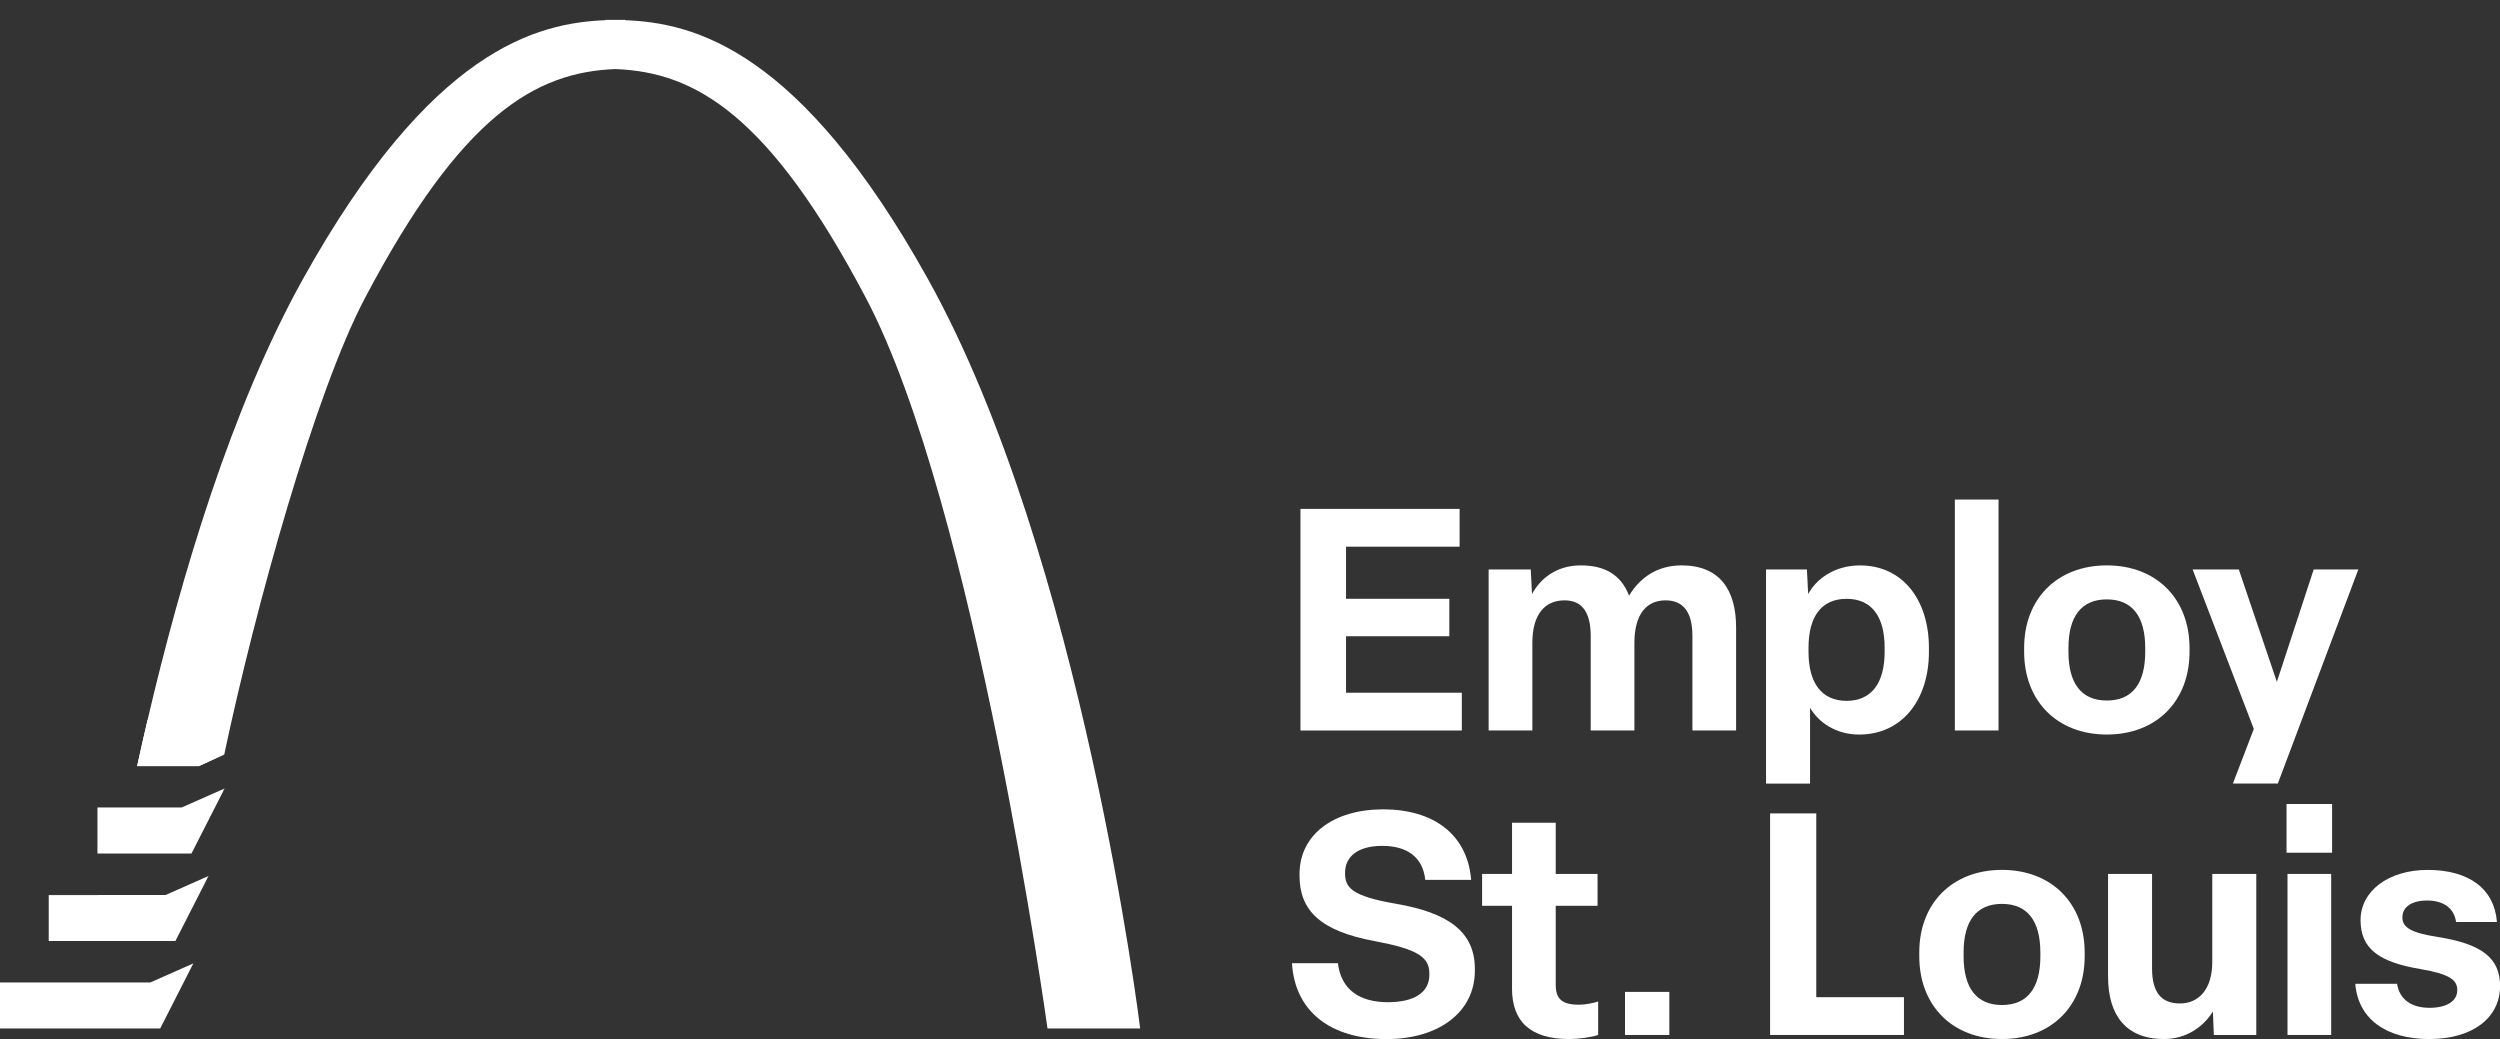
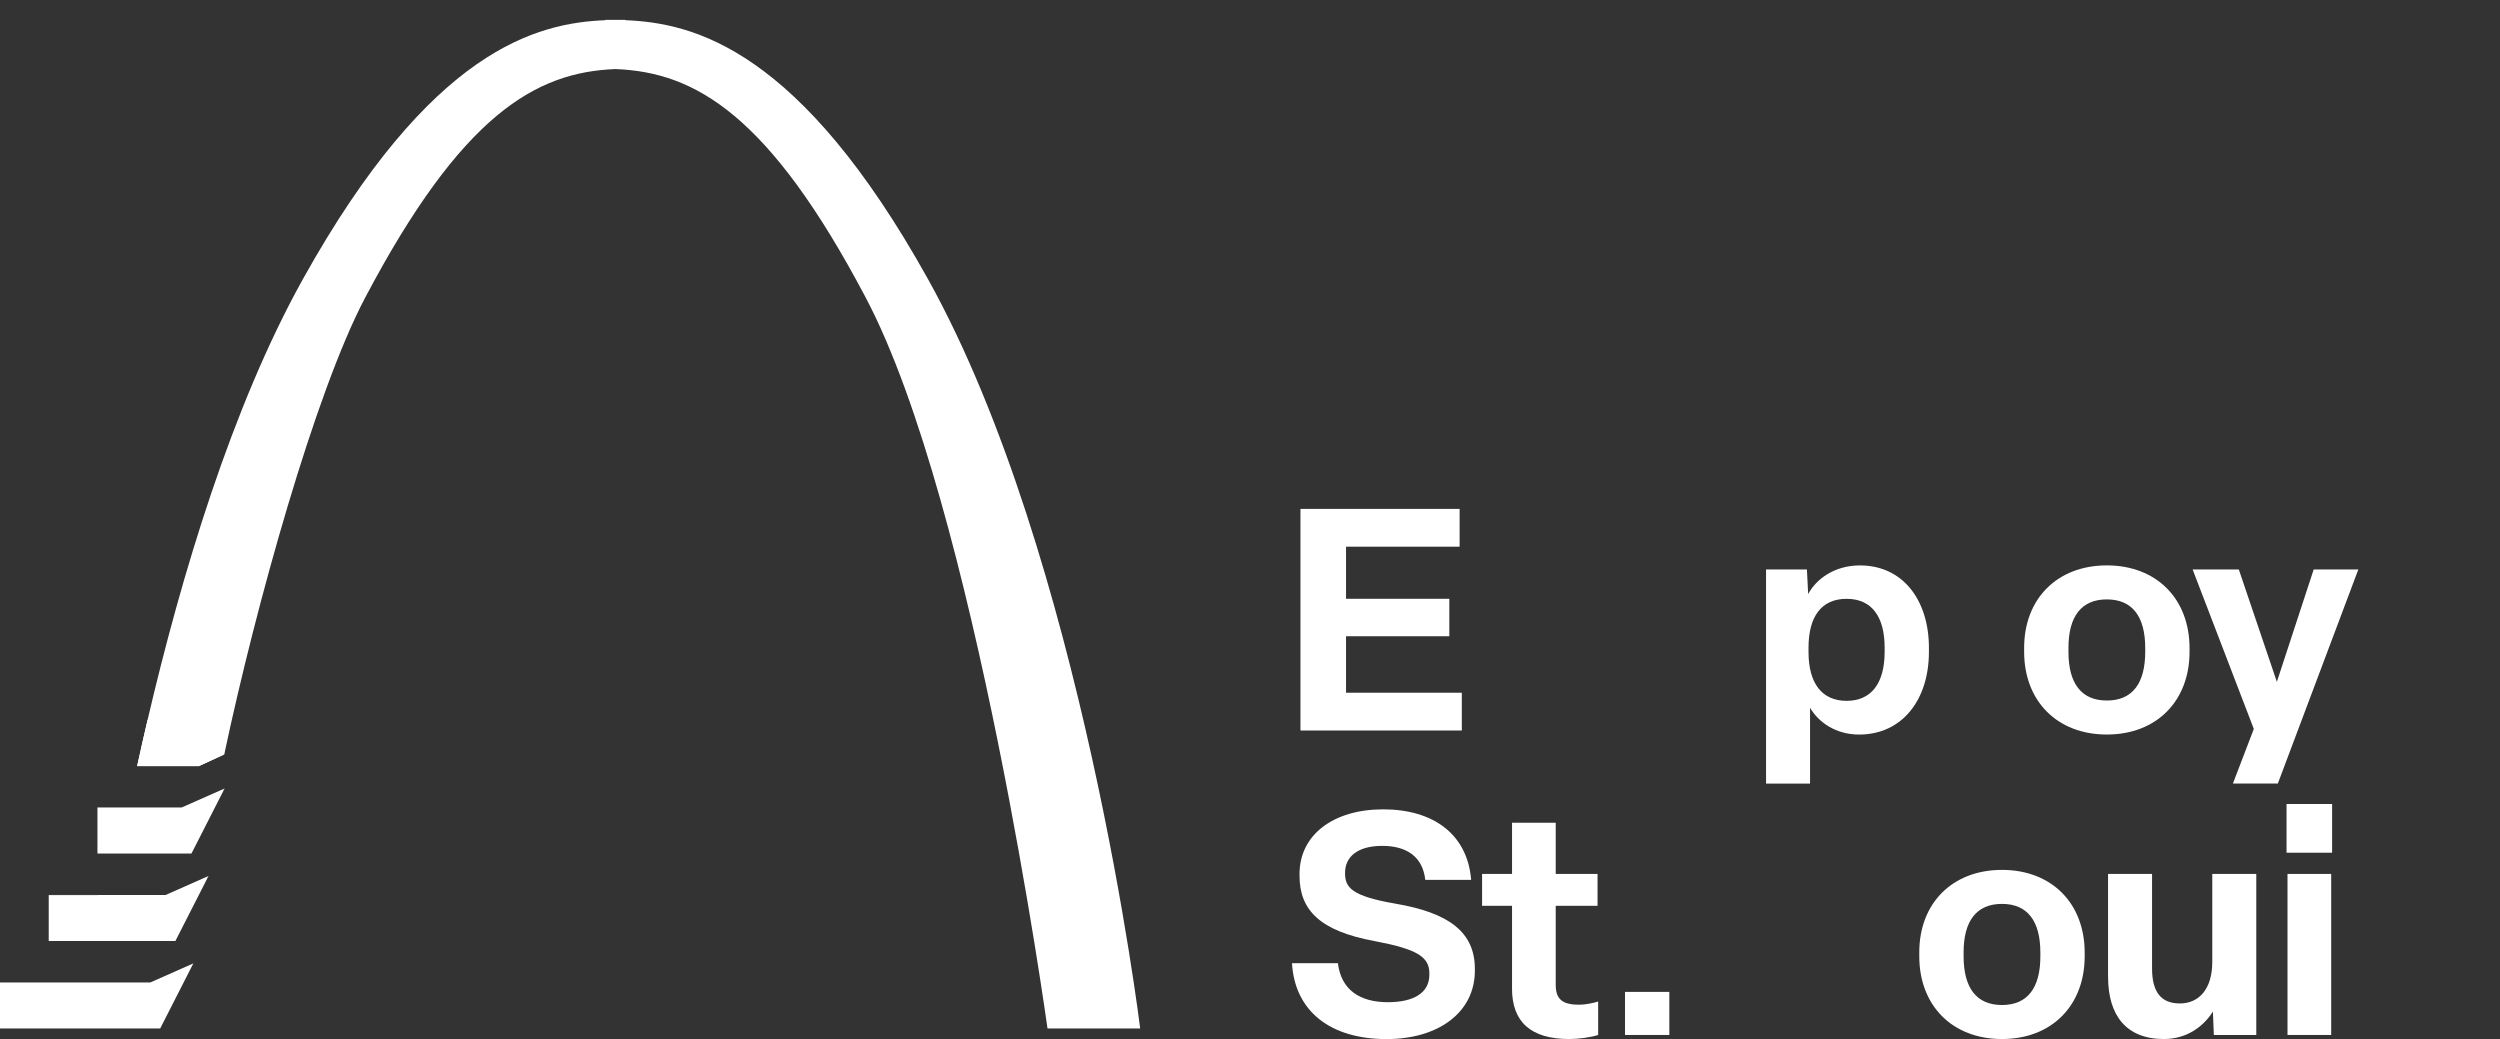
<svg xmlns="http://www.w3.org/2000/svg" id="Layer_1" viewBox="0 0 782.95 325.4">
  <rect x="0" y="0" width="782.95" height="325.4" fill="#333333" stroke="none" />
  <defs>
    <style>.cls-1{fill:#fff;}</style>
  </defs>
  <path class="cls-1" d="m407.28,228.77v-69.39h49.84v11.83h-35.57v16.32h32.35v11.73h-32.35v17.69h36.26v11.83h-50.53Z" />
-   <path class="cls-1" d="m466.21,228.77v-50.43h13.19l.39,7.72c2.44-4.59,7.43-8.99,15.25-8.99s12.7,3.13,15.15,9.48c3.52-5.86,9.09-9.48,16.42-9.48,12.02,0,17.1,7.72,17.1,19.45v32.25h-13.68v-29.61c0-7.43-2.83-11.14-8.4-11.14-6.16,0-9.77,4.59-9.77,13.29v27.46h-13.68v-29.51c0-7.33-2.54-11.24-8.21-11.24-6.16,0-10.07,4.4-10.07,13.29v27.46h-13.68Z" />
  <path class="cls-1" d="m553.09,245.39v-67.04h12.8l.39,7.72c2.35-4.5,8.01-8.99,16.22-8.99,13.49,0,21.6,10.95,21.6,25.8v1.27c0,14.95-8.31,25.9-21.89,25.9-7.13,0-12.61-3.71-15.34-8.4v23.75h-13.78Zm37.14-41.24v-1.27c0-9.87-4.1-15.34-11.92-15.34s-11.92,5.47-11.92,15.34v1.27c0,9.87,4.2,15.34,11.92,15.34s11.92-5.47,11.92-15.34Z" />
-   <path class="cls-1" d="m625.9,156.45v72.32h-13.68v-72.32h13.68Z" />
  <path class="cls-1" d="m633.92,204.14v-1.27c0-15.25,10.26-25.8,25.9-25.8s25.9,10.56,25.9,25.9v1.17c0,15.34-10.26,25.9-25.9,25.9s-25.9-10.56-25.9-25.9Zm37.92,0v-1.17c0-9.87-4.01-15.25-12.02-15.25s-12.02,5.38-12.02,15.15v1.27c0,9.87,4.01,15.25,12.02,15.25s12.02-5.38,12.02-15.25Z" />
  <path class="cls-1" d="m699.3,245.39l6.55-17.1-19.16-49.94h14.46l11.92,35.18,11.53-35.18h13.98l-25.21,67.04h-14.07Z" />
  <path class="cls-1" d="m404.64,301.65h14.37c.98,8.31,6.84,12.22,15.64,12.22,8.11,0,13-2.93,13-8.6v-.39c0-5.18-3.71-7.62-17.2-10.16-16.91-3.13-23.46-9.58-23.46-20.43v-.59c0-12.22,10.56-20.23,26.19-20.23s26.39,7.72,27.56,22.09h-14.37c-.78-7.13-5.67-10.65-13.49-10.65s-11.63,3.52-11.63,8.41v.2c0,4.4,2.05,7.13,15.73,9.48,16.61,2.83,24.92,8.8,24.92,20.43v.59c0,12.9-11.24,21.4-27.66,21.4-17.69,0-28.73-8.8-29.61-23.75Z" />
  <path class="cls-1" d="m473.54,309.57v-25.9h-9.38v-9.97h9.38v-16.03h13.68v16.03h13.1v9.97h-13.1v24.73c0,4.4,1.95,6.25,7.23,6.25,2.44,0,4.69-.59,6.06-.98v10.46c-2.35.78-6.16,1.27-9.09,1.27-12.12,0-17.89-5.47-17.89-15.83Z" />
  <path class="cls-1" d="m508.92,324.13v-13.49h13.88v13.49h-13.88Z" />
-   <path class="cls-1" d="m554.36,324.13v-69.39h14.46v57.56h27.46v11.83h-41.93Z" />
  <path class="cls-1" d="m601.08,299.5v-1.27c0-15.25,10.26-25.8,25.9-25.8s25.9,10.56,25.9,25.9v1.17c0,15.34-10.26,25.9-25.9,25.9s-25.9-10.56-25.9-25.9Zm37.92,0v-1.17c0-9.87-4.01-15.25-12.02-15.25s-12.02,5.38-12.02,15.15v1.27c0,9.87,4.01,15.25,12.02,15.25s12.02-5.38,12.02-15.25Z" />
  <path class="cls-1" d="m660.2,305.95v-32.25h13.78v29.61c0,7.13,2.64,10.95,8.7,10.95s10.16-4.59,10.16-13v-27.56h13.78v50.43h-13.29l-.29-7.33c-2.83,4.5-8.01,8.6-15.34,8.6-11.92,0-17.49-7.53-17.49-19.45Z" />
  <path class="cls-1" d="m730.37,267.05h-14.27v-15.25h14.27v15.25Zm-.29,6.65v50.43h-13.68v-50.43h13.68Z" />
-   <path class="cls-1" d="m737.61,308.1h13.1c.78,4.98,4.59,7.53,10.16,7.53,5.18,0,8.7-1.95,8.7-5.57,0-3.13-2.35-4.98-11.43-6.55-12.9-2.15-18.86-6.25-18.86-15.34s8.7-15.73,21.01-15.73c13,0,20.91,5.96,21.7,16.32h-12.8c-.59-4.4-4.01-6.74-9.09-6.74-4.69,0-7.72,1.95-7.72,5.28,0,3.13,2.54,4.79,11.14,6.16,13.68,2.15,19.45,6.55,19.45,15.34,0,9.97-8.6,16.61-22.18,16.61s-22.28-6.35-23.16-17.3Z" />
  <path class="cls-1" d="m357.08,322.1h-29.02s-22.67-163.9-56.87-228.78c-30.28-57.44-53.46-70.73-78.44-71.69-24.97.96-48.16,14.25-78.44,71.69-15.67,29.74-34.25,96.64-44.01,142.65h0c-.02.11-.04.2-.06.3h0s-7.95,3.66-7.95,3.66h-19.34c1.02-4.7,2.11-9.52,3.26-14.42,10.61-45.4,26.44-98.18,48.65-138.09C135.04,15.24,168.19,7.19,189.68,6.32v-.11c1,0,2.02,0,3.07.02,1.06-.01,2.08-.02,3.07-.02v.11c21.49.87,54.65,8.91,94.81,81.09,48.33,86.85,66.45,234.68,66.45,234.68Z" />
  <path class="cls-1" d="m60.52,301.73s0,.04,0,.05l-10.35,20.31H0v-14.41h47.09l13.43-5.95Z" />
  <path class="cls-1" d="m60.54,301.73l-.03.06s0-.03,0-.05h.02Z" />
  <path class="cls-1" d="m65.07,274.44c-.03.18-.06.37-.1.55l-10.04,19.71H15.26v-14.37h15.25v-.04h21.35l13.21-5.85Z" />
  <rect class="cls-1" x="15.26" y="280.29" width="15.25" height=".04" />
  <path class="cls-1" d="m65.31,274.33l-.34.66c.04-.18.07-.37.1-.55l.24-.11Z" />
  <path class="cls-1" d="m70.1,247.05c-.04.2-.08.39-.11.58h0s-10.03,19.68-10.03,19.68h-29.44v-14.42h26.37l13.22-5.85Z" />
  <path class="cls-1" d="m70.34,246.94l-.35.69c.04-.2.07-.39.11-.58l.24-.11Z" />
-   <path class="cls-1" d="m69.33,236.11l.91.15h0s-7.95,3.66-7.95,3.66h-19.34c1.02-4.7,2.11-9.52,3.26-14.42h16.08l8.01,10.46h0s-.98.14-.98.14Z" />
+   <path class="cls-1" d="m69.33,236.11l.91.15h0s-7.95,3.66-7.95,3.66h-19.34c1.02-4.7,2.11-9.52,3.26-14.42h16.08l8.01,10.46h0s-.98.14-.98.14" />
  <rect class="cls-1" x="15.26" y="280.29" width="15.25" height=".04" />
</svg>